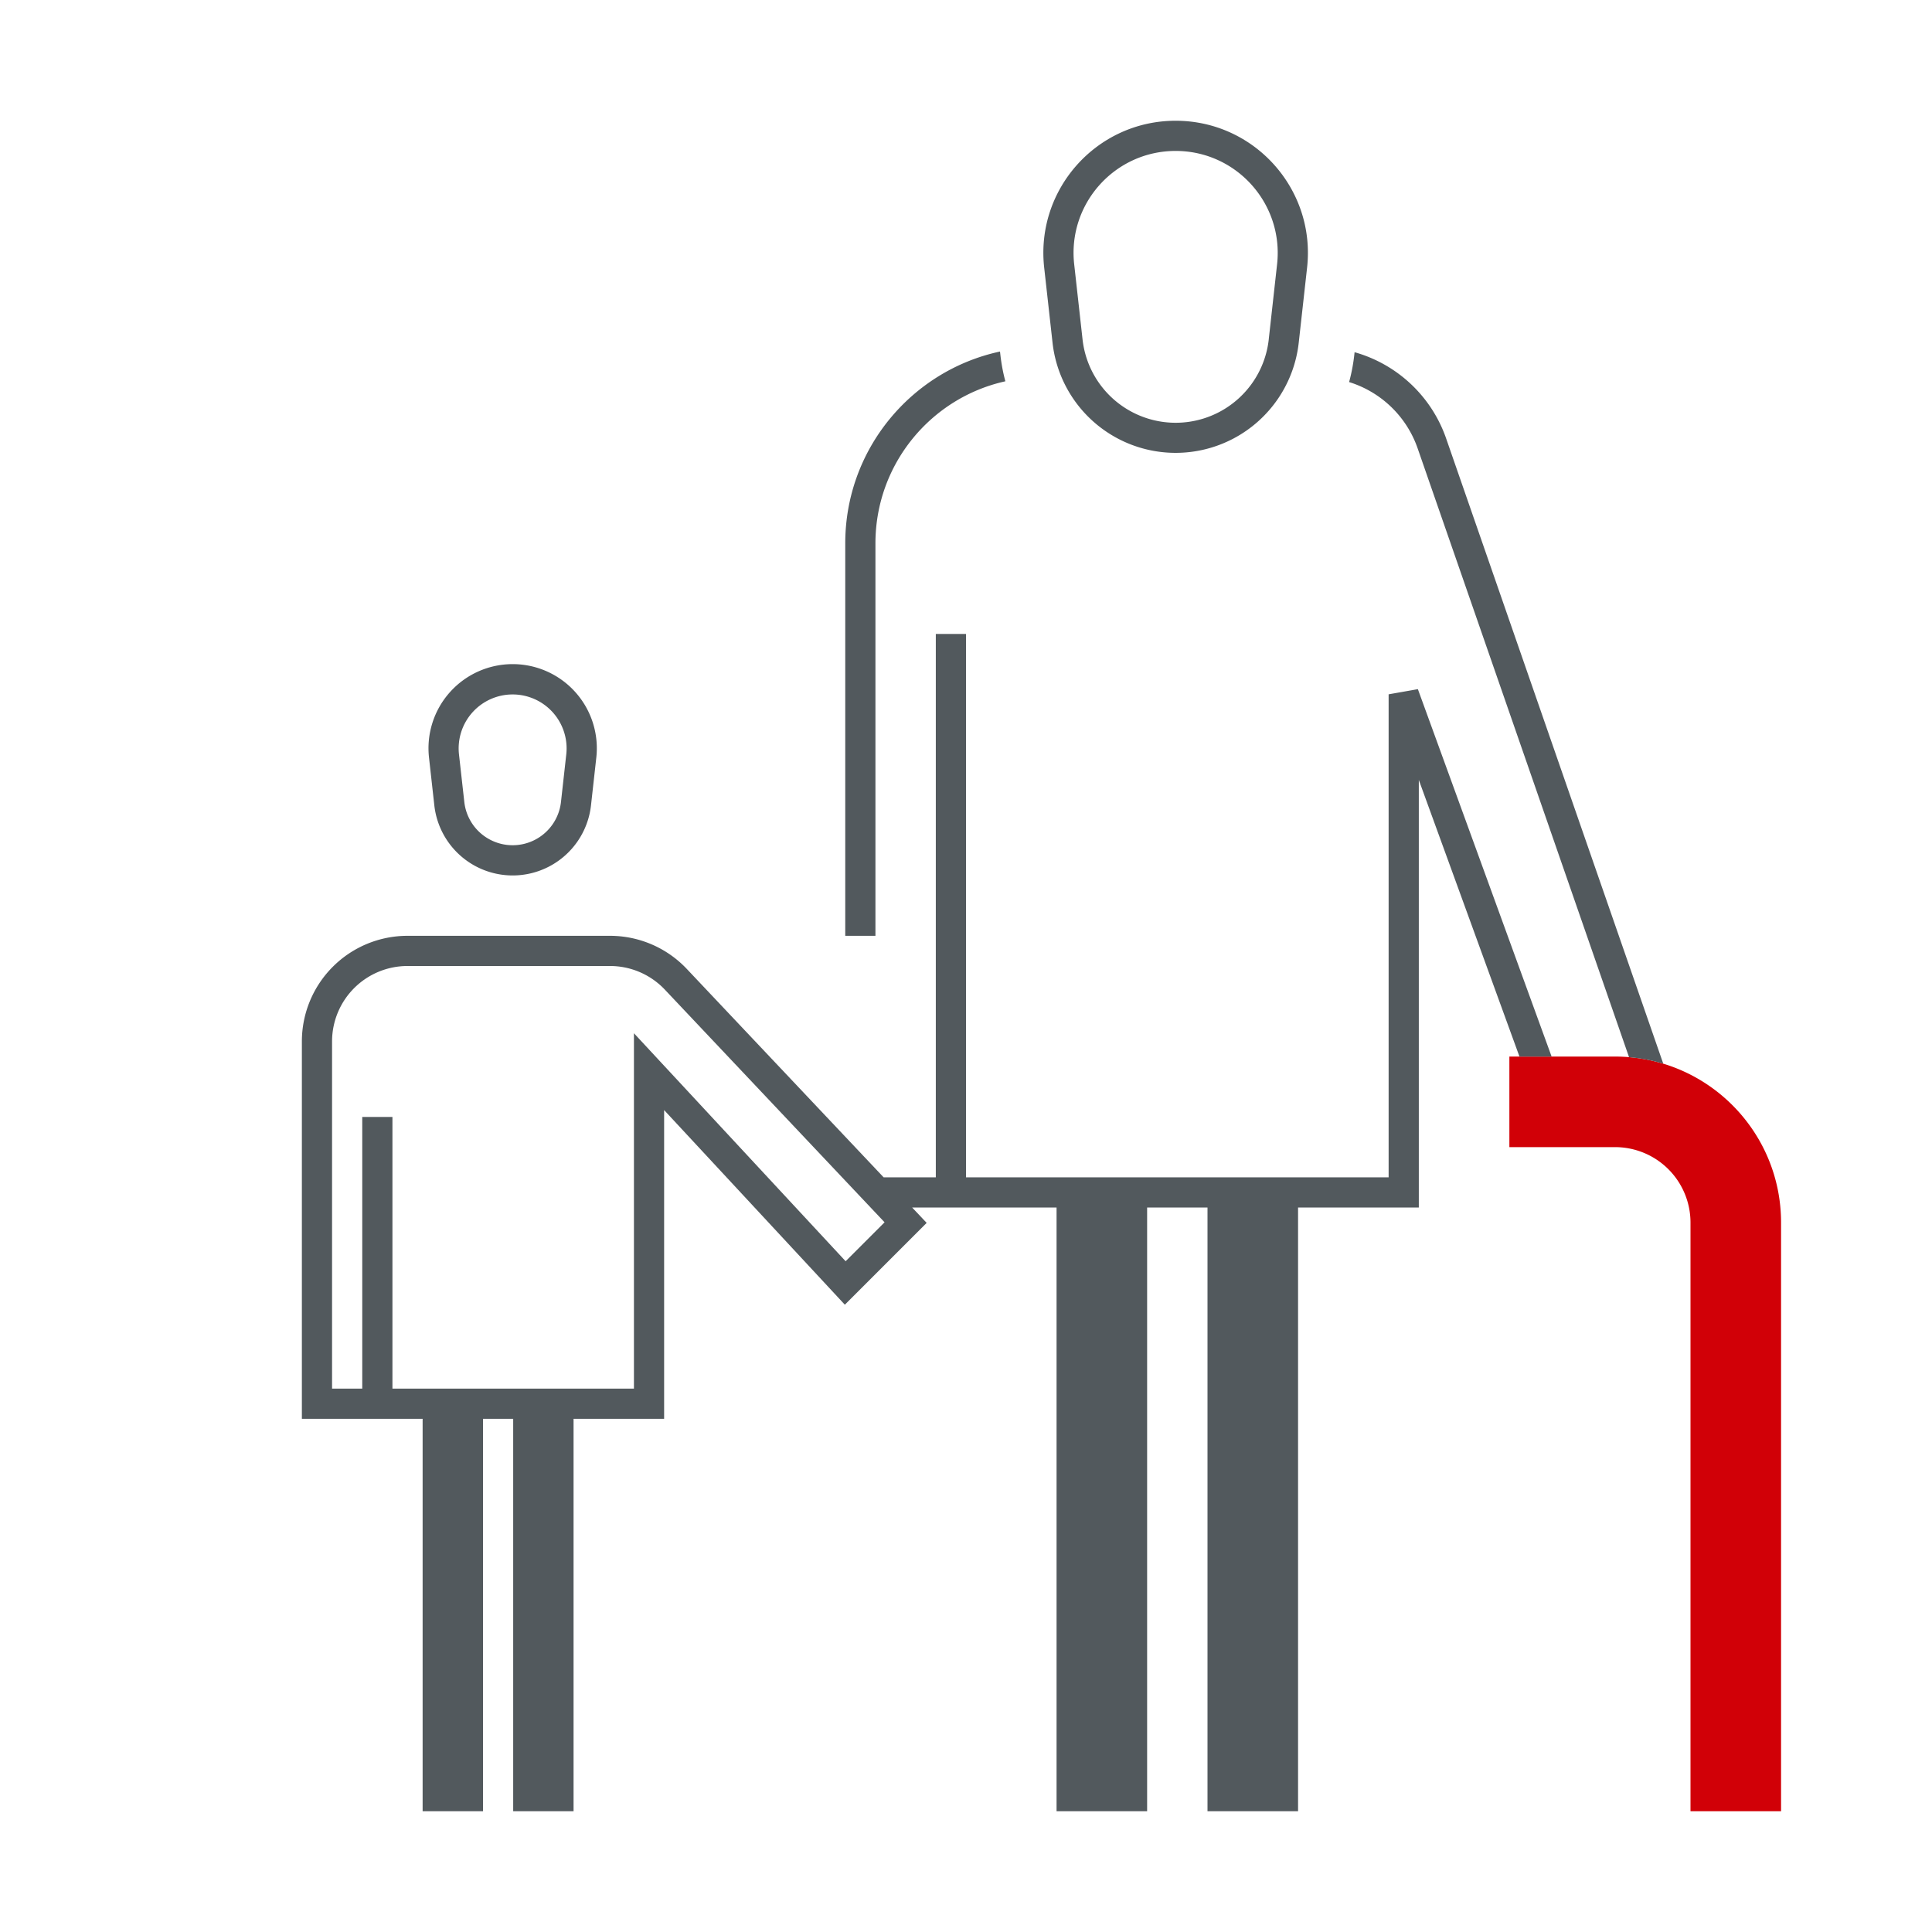
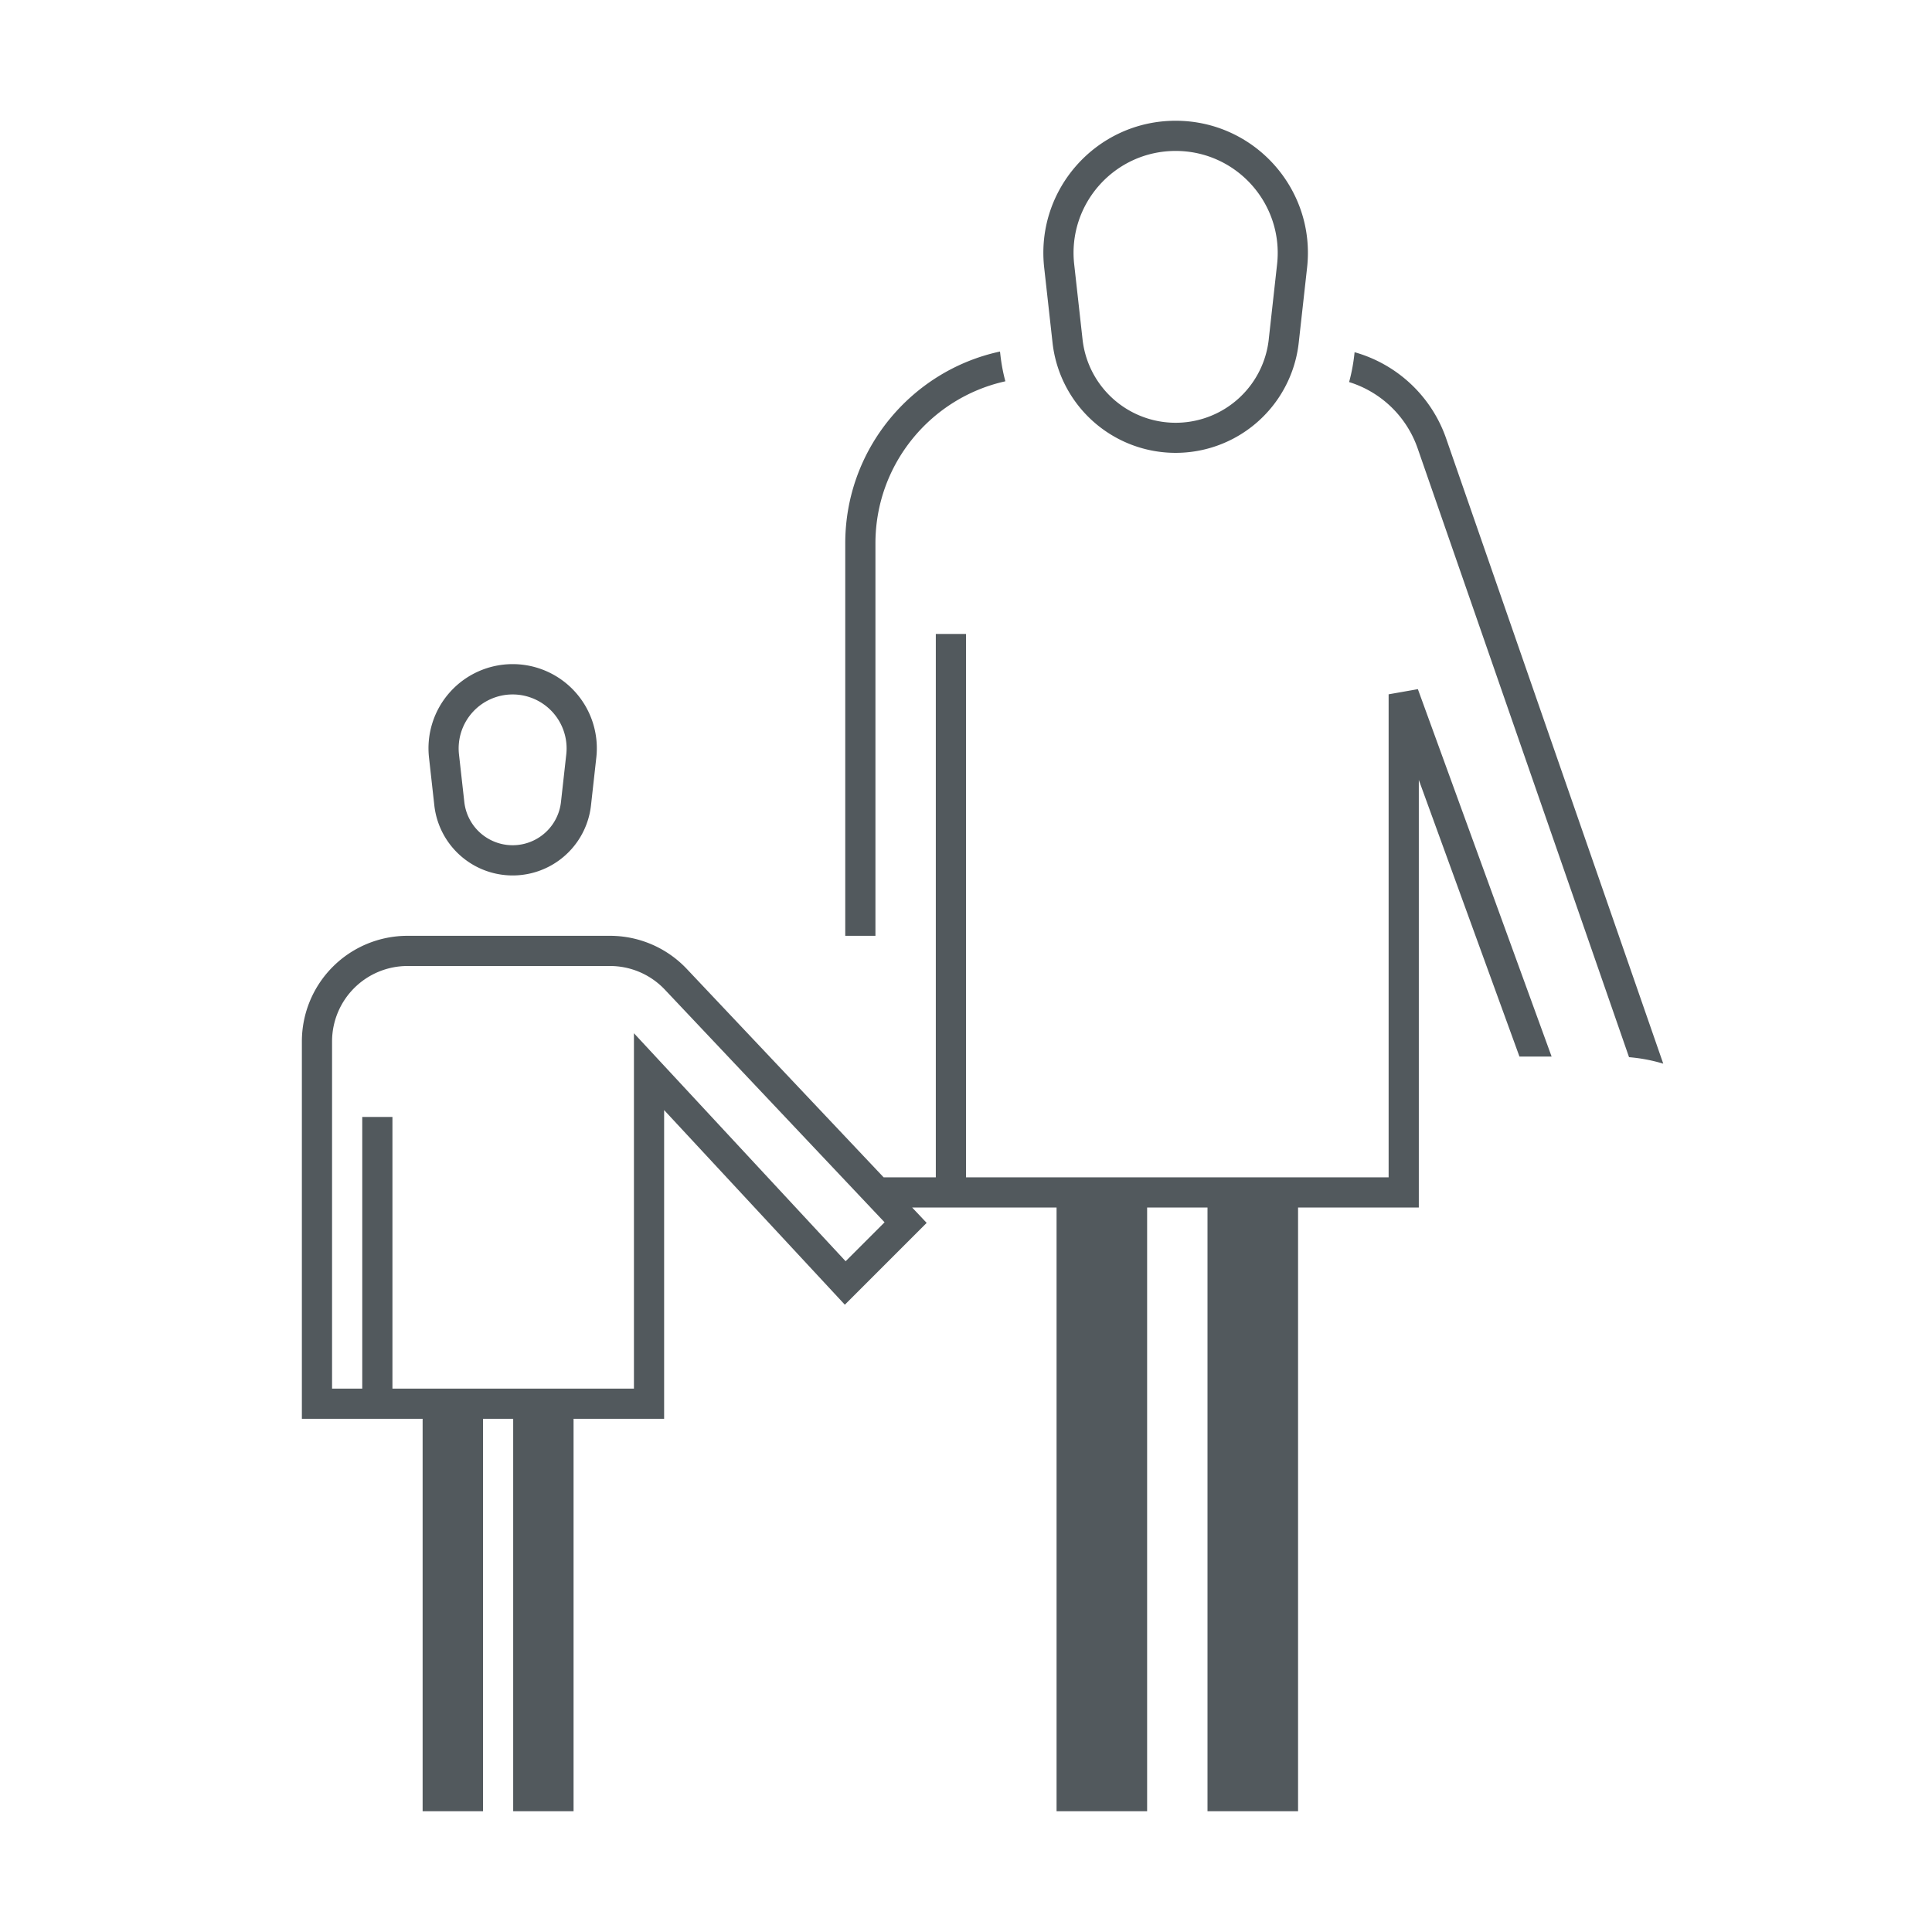
<svg xmlns="http://www.w3.org/2000/svg" width="128" height="128" viewBox="0 0 128 128" fill="none">
-   <path fill-rule="evenodd" clip-rule="evenodd" d="M107 76h-7v-6h7c6.075 0 11 4.925 11 11v39h-6V81a5 5 0 0 0-5-5z" fill="#D10007" />
  <path fill-rule="evenodd" clip-rule="evenodd" d="M84.058 22.48l.552-4.97c.445-4.006-2.69-7.51-6.72-7.51-4.033 0-7.17 3.505-6.722 7.51l.553 4.97a6.206 6.206 0 0 0 12.338 0zM77.888 8c-5.223 0-9.287 4.54-8.708 9.733l.553 4.97a8.206 8.206 0 0 0 16.312-.003l.553-4.97c.577-5.19-3.486-9.73-8.71-9.73zM64 42h-2v36h-3.458l-13.04-13.806A7 7 0 0 0 40.415 62H27a7 7 0 0 0-7 7v25h8v26h4V94h2v26h4V94h6V73.546L55.267 85.68l.706.76.734-.733 4-4 .687-.687-.667-.707L60.43 80H70v40h6V80h4v40h6V80h8V51.673L100.668 70h2.13l-8.86-24.342L92 46v32H64V42zM37.166 53.134l.352-3.163a3.576 3.576 0 1 0-7.11.002l.354 3.162a3.222 3.222 0 0 0 6.404 0zM33.965 44a5.576 5.576 0 0 0-5.542 6.194l.352 3.162a5.222 5.222 0 0 0 10.38 0l.352-3.164A5.576 5.576 0 0 0 33.964 44zM32 92h-6V74h-2v18h-2V69a5 5 0 0 1 5-5h13.414a5 5 0 0 1 3.635 1.567L58.605 80.98l-2.58 2.58-12.293-13.24L42 68.454V92H32zm24-56c0-6.237 4.392-11.448 10.253-12.71l.032.282c.068.578.176 1.142.323 1.69C61.683 26.35 58 30.746 58 36v26h-2V36zm39.81-6.952l14.385 41.423a10.952 10.952 0 0 0-2.267-.43L93.922 29.703a7 7 0 0 0-4.54-4.39c.154-.565.267-1.147.337-1.744l.026-.234a9.002 9.002 0 0 1 6.065 5.712z" fill="#52595D" />
</svg>